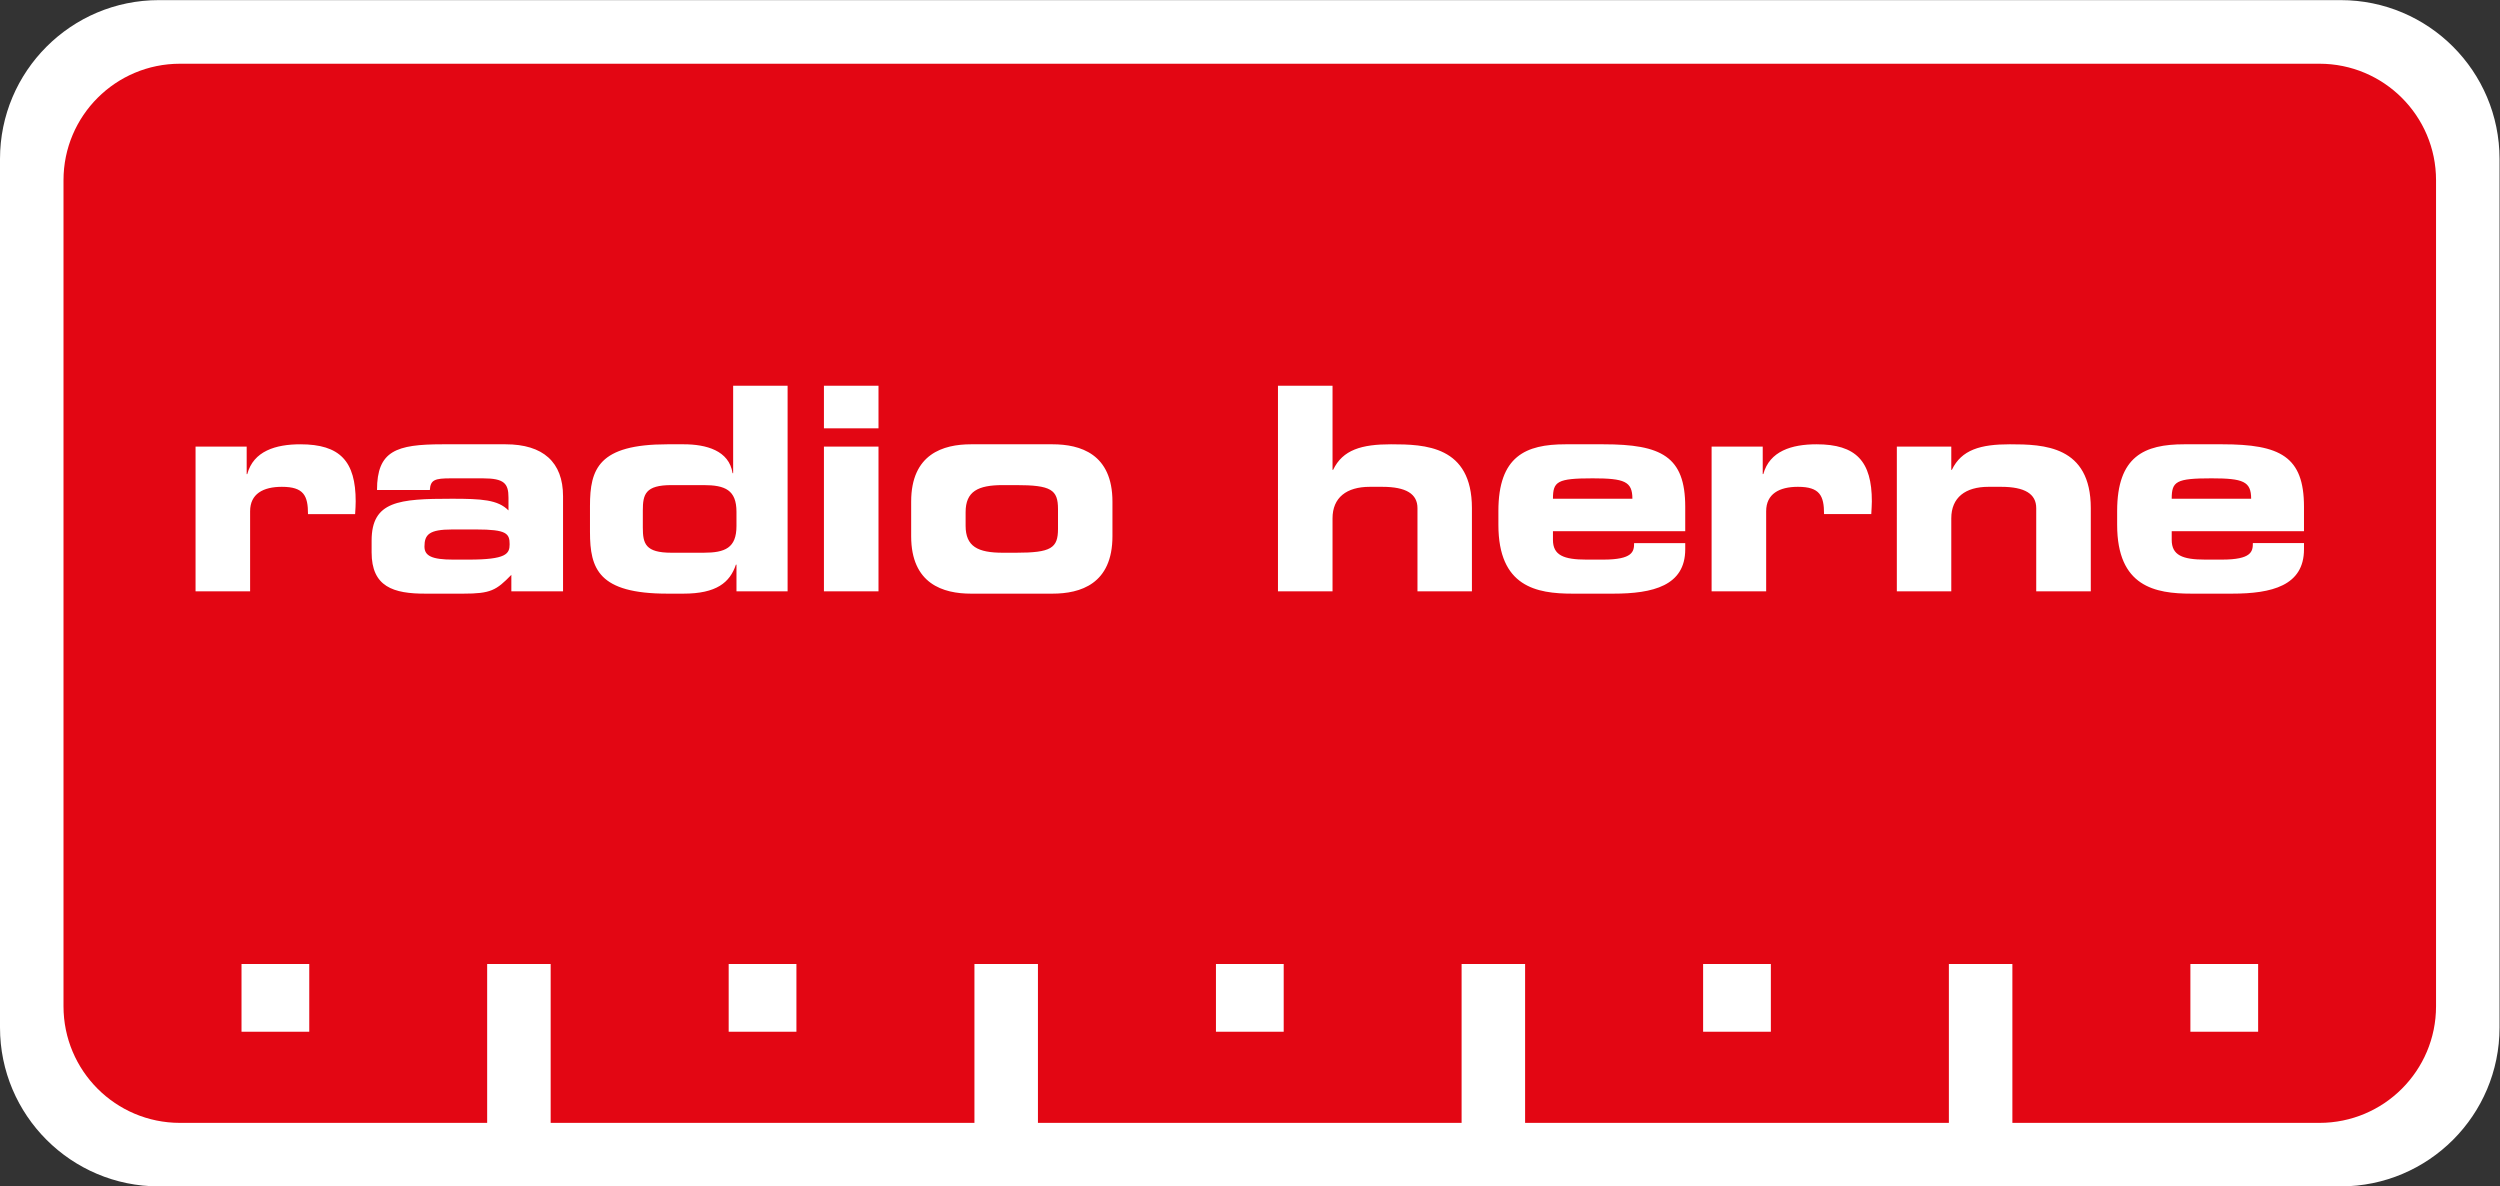
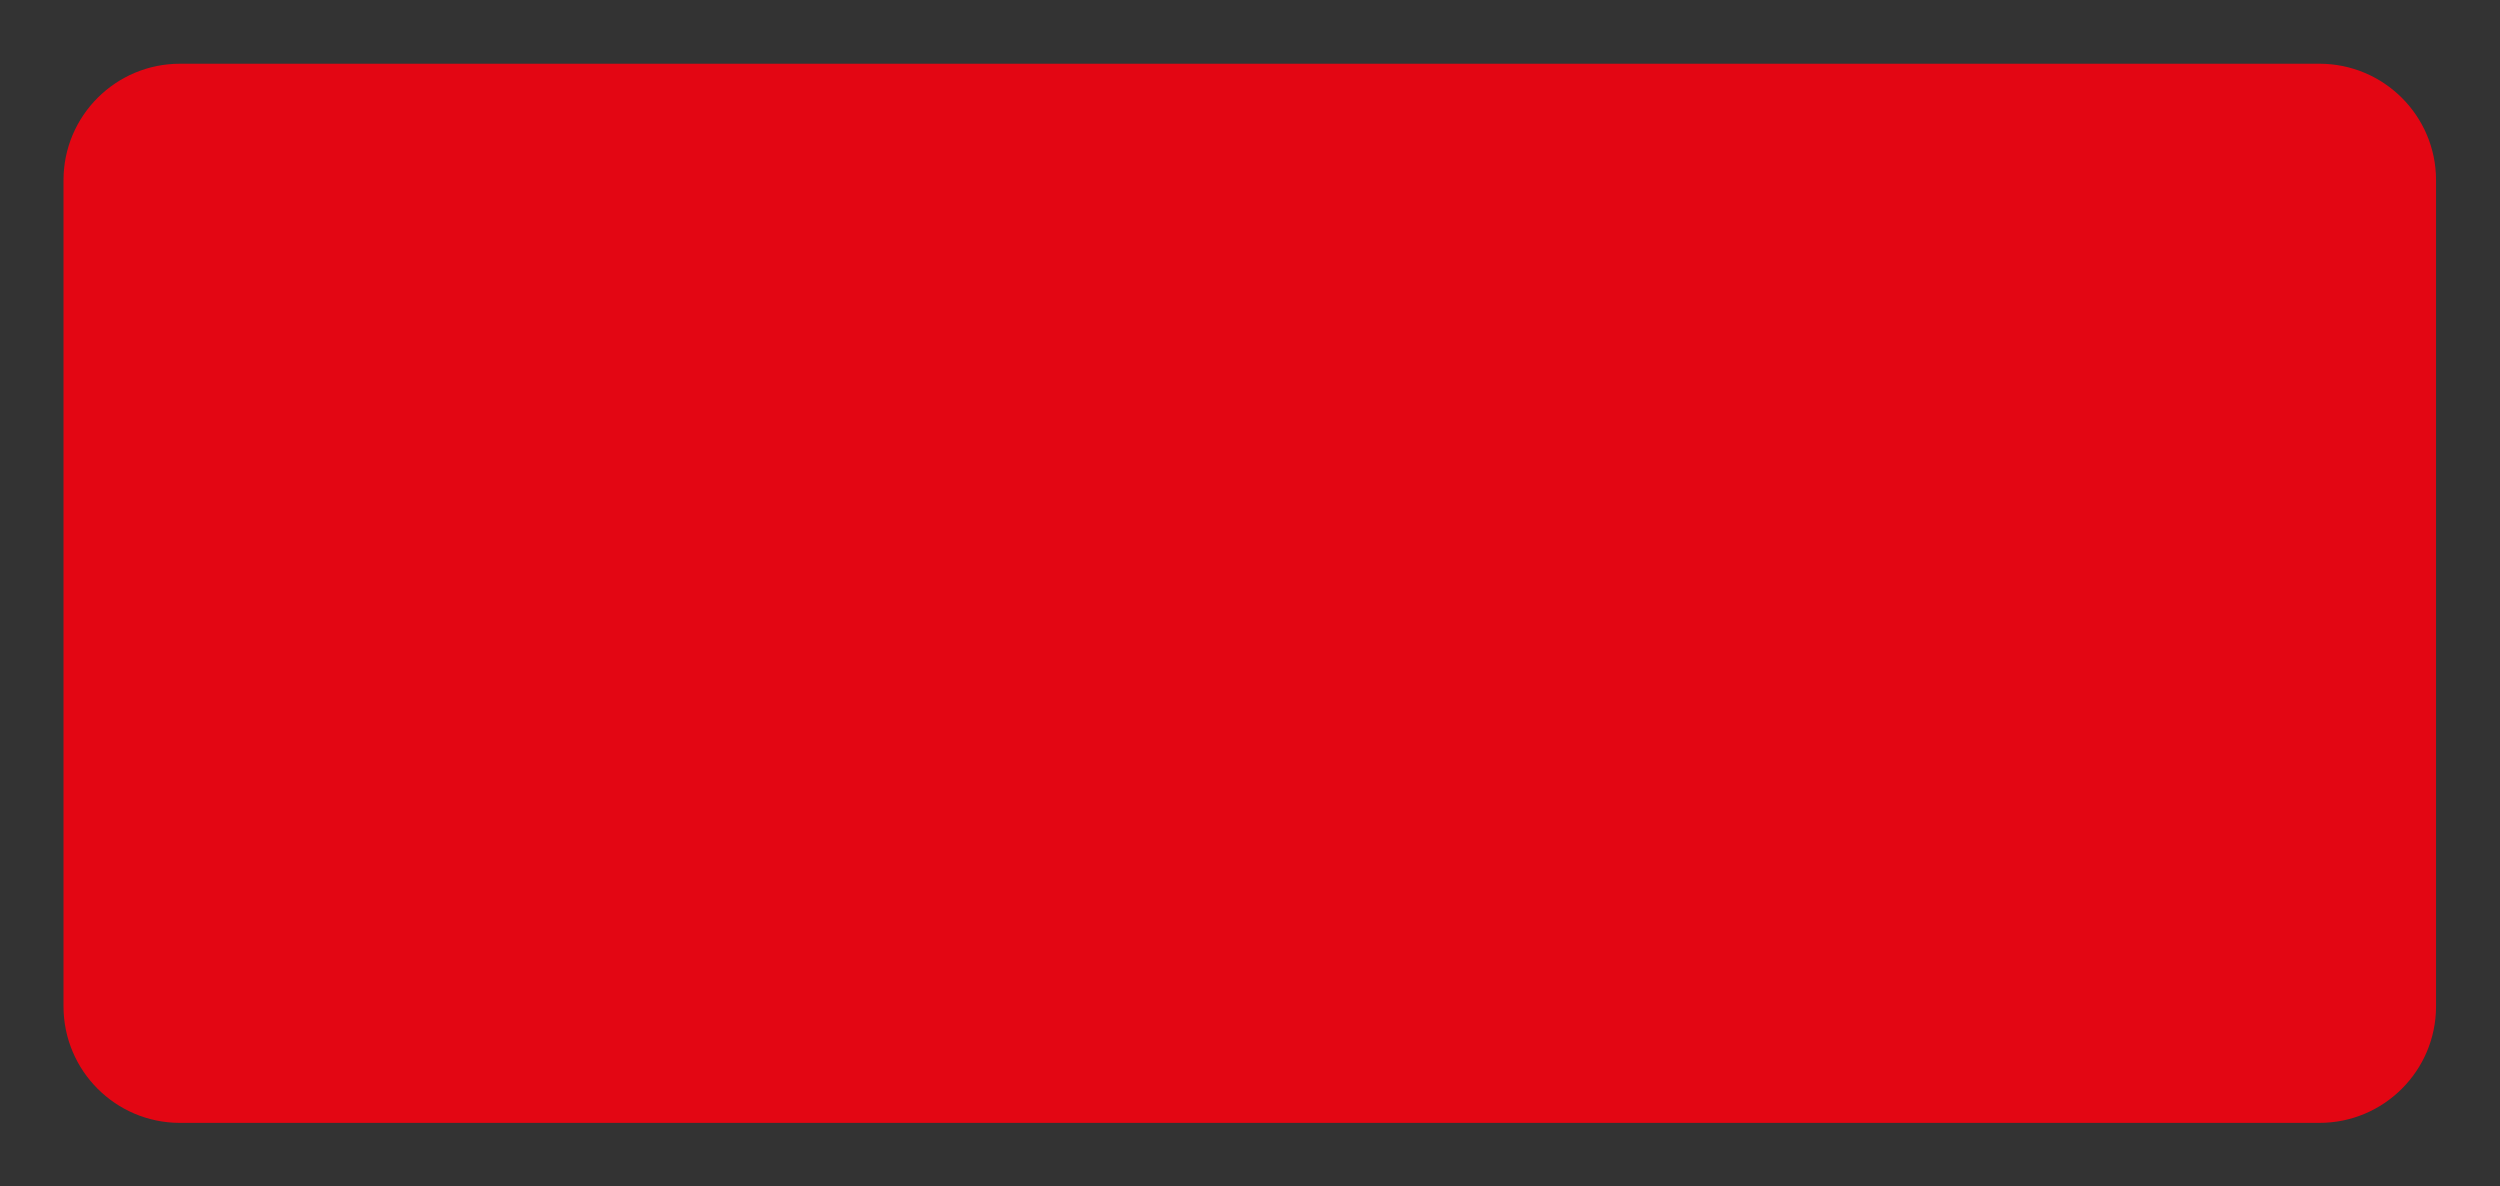
<svg xmlns="http://www.w3.org/2000/svg" viewBox="258.15 179.9 21.81 10.35">
  <rect x="258.15" y="179.9" width="21.81" height="10.35" fill="#333333" stroke="none" />
  <g clip-path="url(#cp8)" data-name="PlacedPDF">
-     <path d="M258.15 181.287c0-.765.621-1.386 1.386-1.386h19.034c.766 0 1.386.621 1.386 1.386v7.577c0 .765-.62 1.386-1.386 1.386h-19.034c-.765 0-1.386-.621-1.386-1.386Z" fill="#fff" />
    <path d="M258.704 181.472c0-.561.455-1.016 1.016-1.016h18.665c.561 0 1.017.455 1.017 1.016v7.207c0 .562-.456 1.017-1.017 1.017h-18.665c-.561 0-1.016-.455-1.016-1.017Z" fill="#e30613" />
-     <path d="M262.4 189.788h.554v-1.478H262.4Zm4.251 0h.554v-1.478h-.554Zm4.25 0h.554v-1.478h-.554Zm4.251 0h.554v-1.478h-.554Zm2.698-1.478h-.591v.591h.591Zm-4.251 0h-.591v.591h.591Zm-4.25 0h-.591v.591h.591Zm-4.251 0h-.591v.591h.591Zm-4.25 0h-.591v.591h.591Zm-.992-3.251h.476v-.699c0-.151.113-.213.277-.213.191 0 .228.077.228.238h.411c.003-.044.005-.079.005-.111 0-.35-.136-.498-.483-.498-.215 0-.409.059-.463.26h-.005v-.24h-.446Zm1.536-.34c0 .298.186.362.476.36h.324c.238 0 .287-.028.419-.164v.144h.451v-.83c0-.297-.174-.453-.501-.453h-.552c-.402 0-.57.057-.57.399h.461c.005-.09.045-.102.183-.102h.28c.186 0 .223.045.223.168v.112c-.092-.094-.235-.102-.495-.102-.461 0-.699.02-.699.365Zm.711.063c-.186 0-.25-.033-.25-.114 0-.105.042-.149.242-.149h.211c.263 0 .29.035.29.129 0 .084-.03.134-.357.134Zm1.655-.429c0-.141.022-.221.25-.221h.28c.188 0 .287.043.287.233v.124c0 .191-.099.233-.287.233h-.28c-.228 0-.25-.079-.25-.22Zm-.461.188c0 .322.074.538.676.538h.139c.288 0 .406-.097.458-.253h.005v.233h.446v-1.794h-.475v.763h-.005c-.03-.198-.231-.252-.426-.252h-.142c-.602 0-.676.215-.676.537Zm2.517-.745h-.476v1.263h.476Zm0-.531h-.476v.372h.476Zm.285 1.313c0 .417.28.501.522.501h.711c.243 0 .523-.084.523-.501v-.302c0-.416-.28-.5-.523-.5h-.711c-.242 0-.522.084-.522.5Zm.475-.21c0-.181.107-.236.325-.236h.114c.307 0 .367.04.367.209v.173c0 .168-.06.208-.367.208h-.114c-.218 0-.325-.054-.325-.235Zm2.725.691h.476v-.637c0-.181.122-.275.325-.275h.109c.208 0 .307.062.307.186v.726h.475v-.726c0-.545-.411-.557-.706-.557-.255 0-.421.047-.505.223h-.005v-.734h-.476Zm1.923-.58c0 .54.332.6.646.6h.357c.345 0 .627-.069.627-.387v-.054h-.446c0 .074-.012.144-.27.144h-.146c-.198 0-.292-.038-.292-.172v-.076h1.154v-.213c0-.439-.208-.545-.713-.545h-.332c-.347 0-.585.104-.585.582Zm.476-.228c0-.151.037-.178.346-.178.278 0 .347.027.347.178Zm1.384.808h.476v-.699c0-.151.114-.213.277-.213.191 0 .228.077.228.238h.412c.002-.044.005-.079.005-.111 0-.35-.137-.498-.483-.498-.216 0-.409.059-.464.26h-.005v-.24h-.446Zm1.616 0h.475v-.637c0-.181.122-.275.325-.275h.109c.208 0 .307.062.307.186v.726h.476v-.726c0-.545-.411-.557-.706-.557-.255 0-.422.047-.506.223h-.005v-.203h-.475Zm1.922-.58c0 .54.332.6.647.6h.356c.345 0 .627-.069.627-.387v-.054h-.446c0 .074-.012.144-.27.144h-.146c-.198 0-.292-.038-.292-.172v-.076h1.154v-.213c0-.439-.208-.545-.713-.545h-.332c-.347 0-.585.104-.585.582Zm.476-.228c0-.151.037-.178.347-.178.277 0 .346.027.346.178Z" fill="#fff" />
  </g>
</svg>